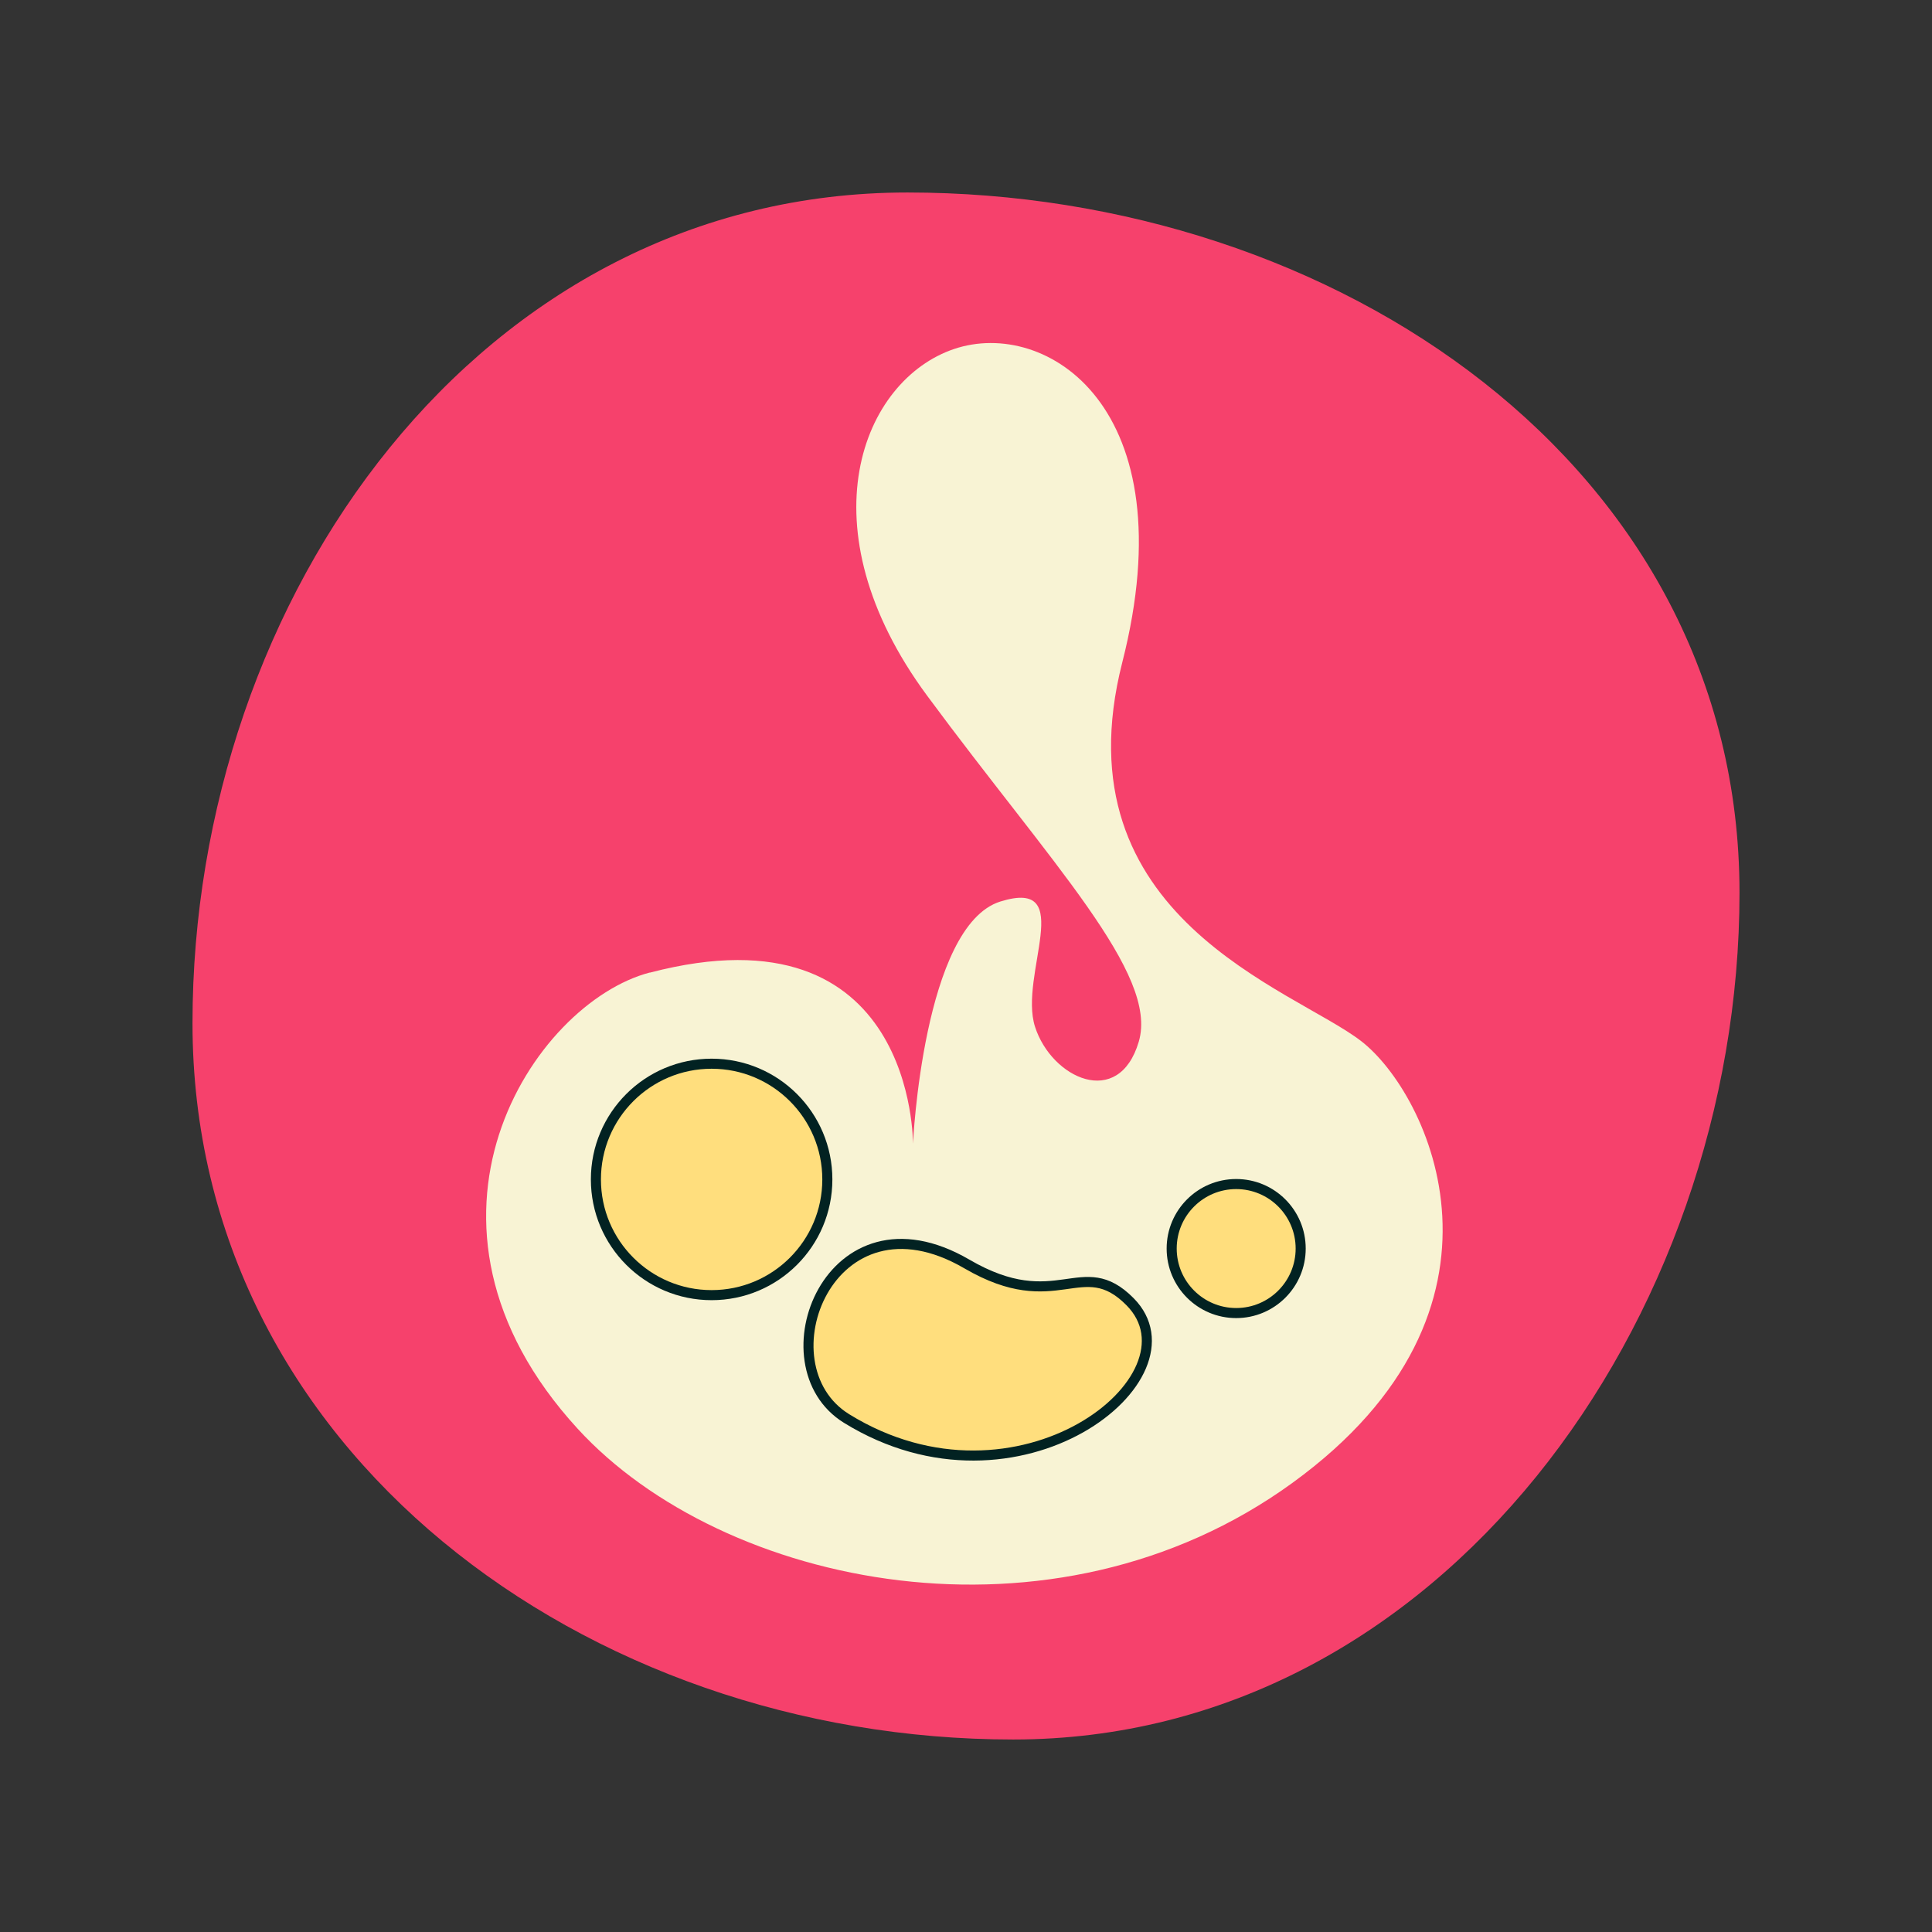
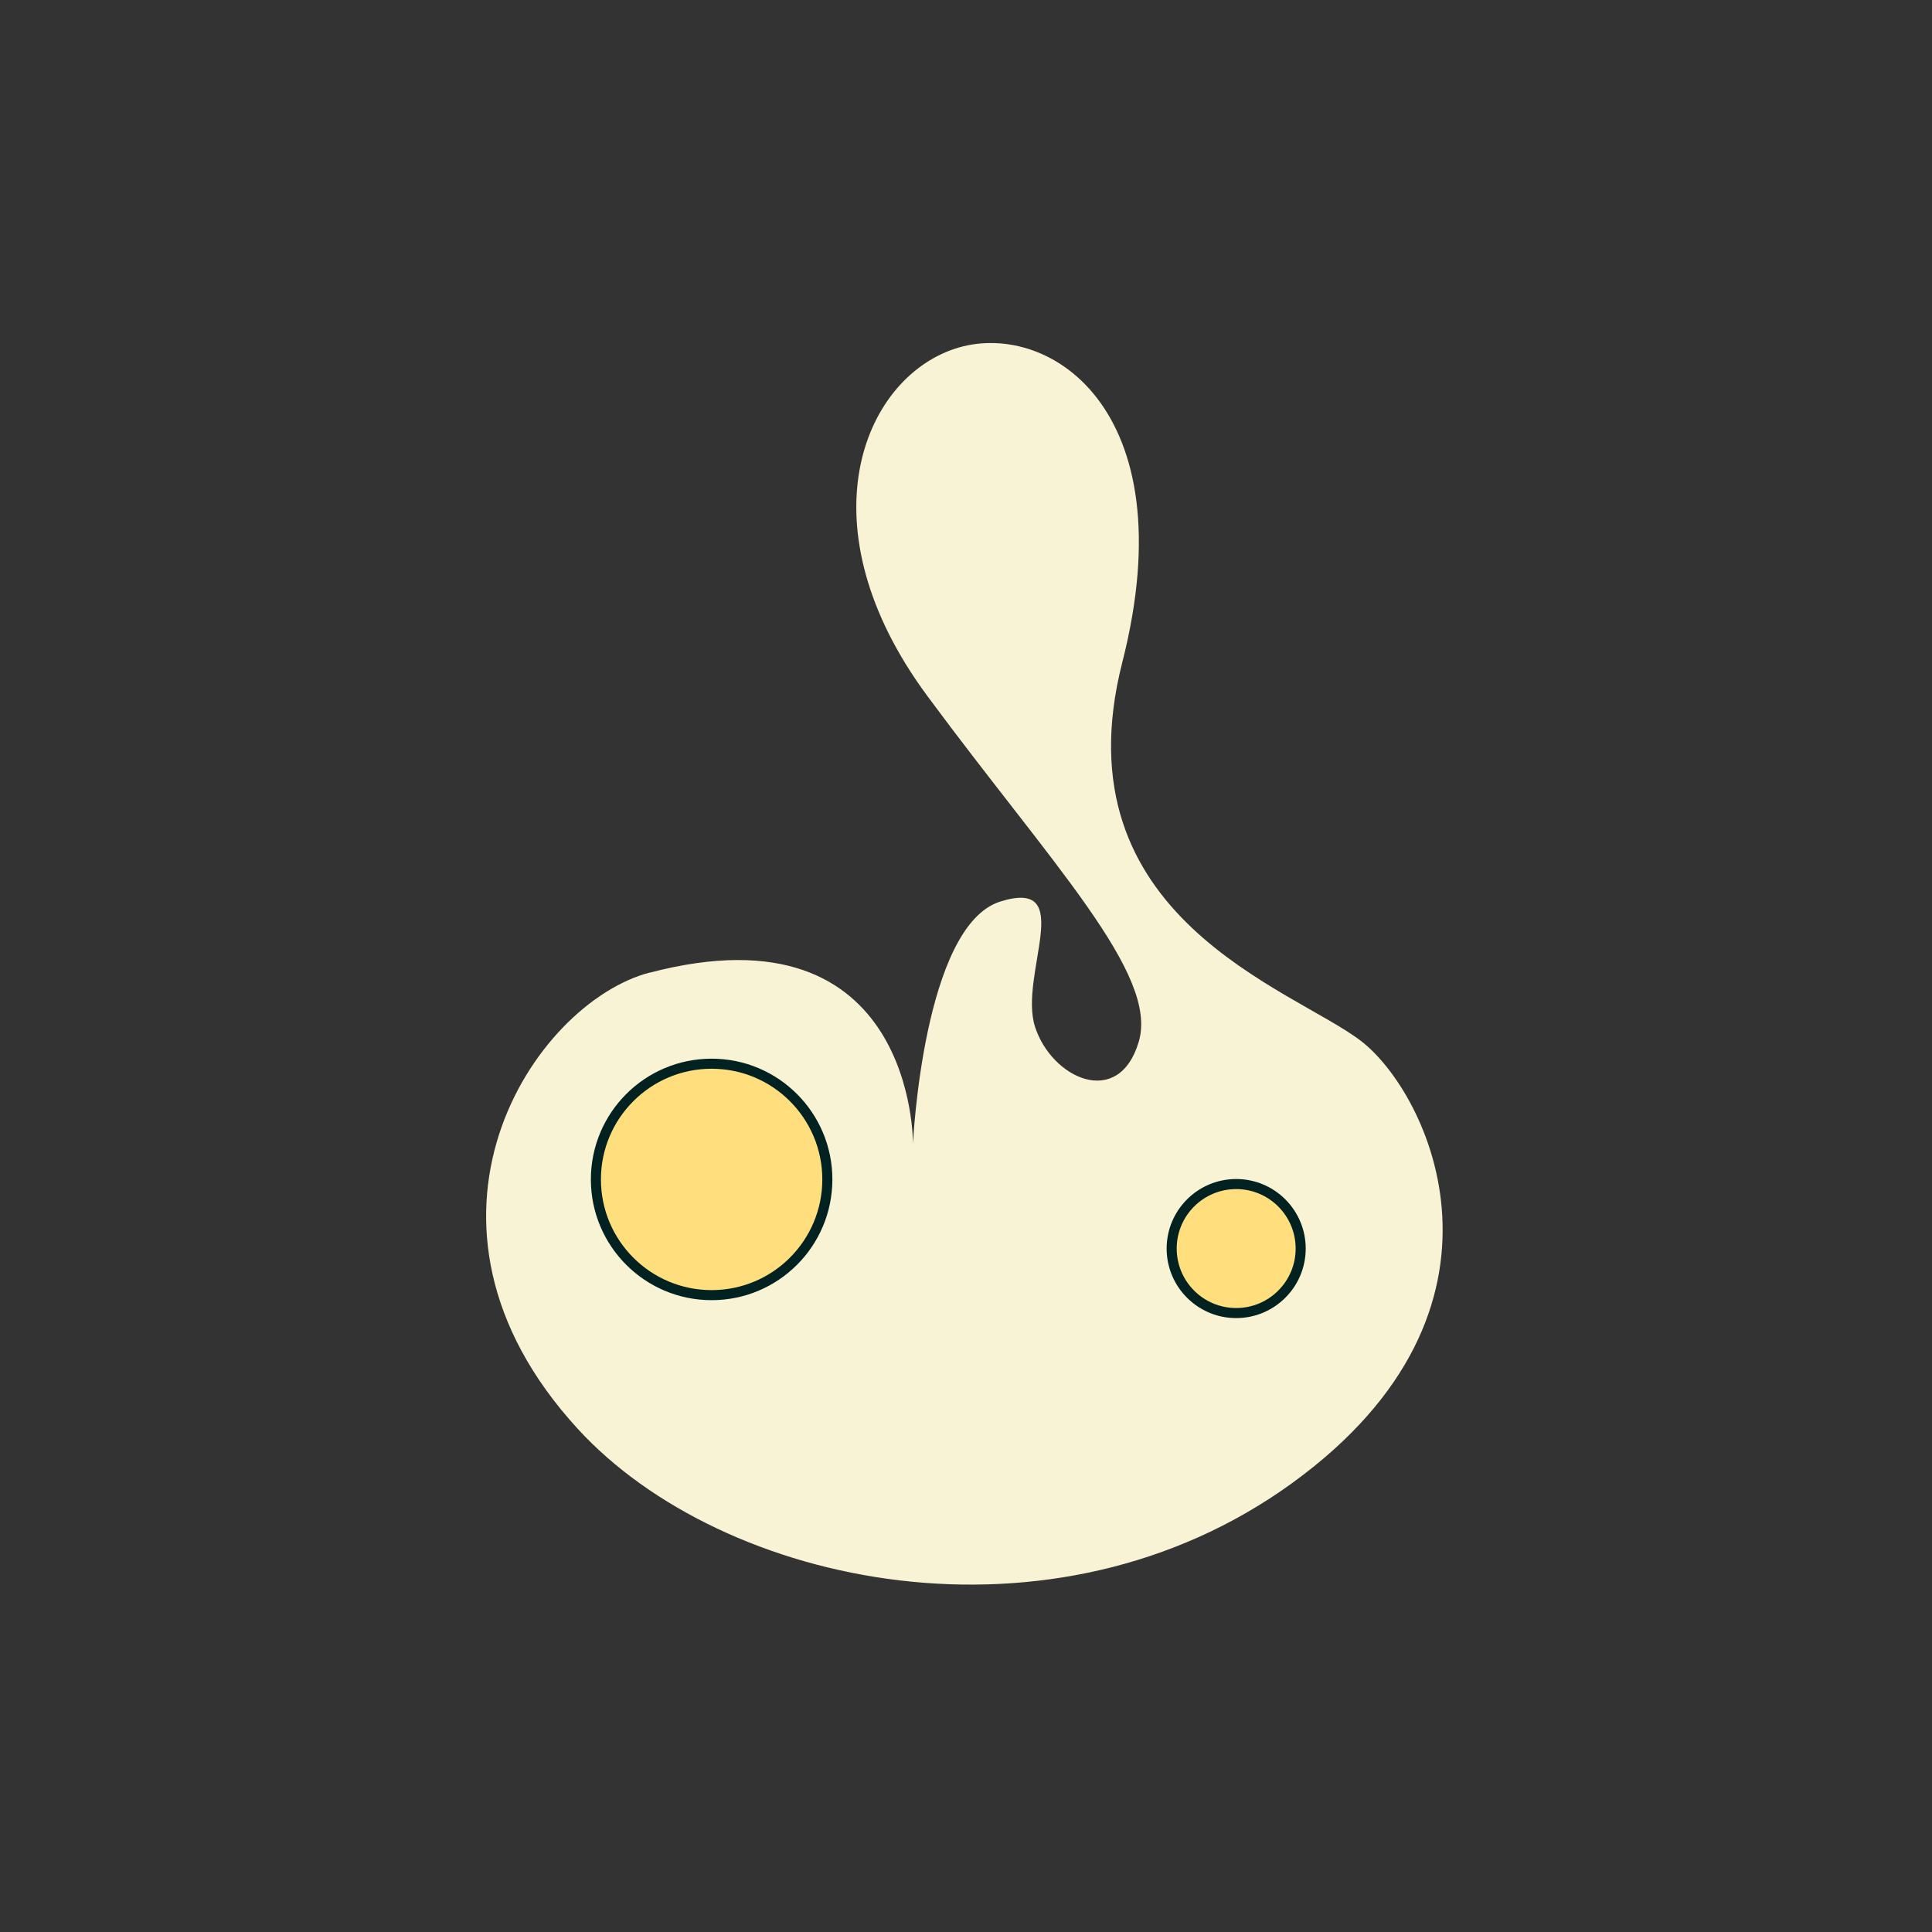
<svg xmlns="http://www.w3.org/2000/svg" id="Capa_3" data-name="Capa 3" viewBox="0 0 1920 1920">
  <rect x="0" y="0" width="1920" height="1920" fill="#333333" stroke="none" />
  <defs>
    <style>      .cls-1, .cls-2, .cls-3 {        stroke-width: 0px;      }      .cls-1, .cls-4 {        fill: #ffde7d;      }      .cls-2 {        fill: #f8f3d4;      }      .cls-4 {        stroke: #022222;        stroke-miterlimit: 10;        stroke-width: 10px;      }      .cls-3 {        fill: #f6416c;      }    </style>
  </defs>
-   <path class="cls-3" d="M1728.7,887.2c0-424.6-402.3-695.9-826.9-695.9S191.3,592.3,191.3,1016.8s391.1,711.9,815.6,711.9,721.8-417,721.8-841.5Z" />
  <path class="cls-2" d="M645.7,966.5c-115.6,30.3-260,248-71.5,453.5,143.8,156.8,471.8,226.8,710.3,53.6,238.5-173.2,135.6-386.8,68.3-438.9-67.3-52.1-302.2-122.6-237.5-376.4s-75.6-342.4-167.1-311.5c-91.5,30.9-150.6,177-26.8,344.6,123.8,167.6,230.2,276.4,210.3,343.8-19.9,67.4-86.6,36.5-103.1-14.8-16.5-51.3,42.4-148.4-34.4-124.5-76.8,23.9-86.9,240.8-86.9,240.8,0,0,2.4-239.2-261.5-170.1Z" />
  <circle class="cls-4" cx="707.2" cy="1172.1" r="115" />
  <circle class="cls-4" cx="1228.5" cy="1240.8" r="64.1" />
-   <path class="cls-4" d="M960.8,1256.1c-136.1-79.3-205.5,100.5-119.5,153.6,170.7,105.4,355.6-41.5,281.7-116.1-47.9-48.4-72.2,15-162.2-37.5Z" />
-   <path class="cls-1" d="M963.5,1299.6c-85.5-44.3-133.3,49.9-79.3,79.5,107,58.6,228.1-16.2,182.3-57-29.7-26.4-46.4,6.8-102.9-22.5Z" />
  <circle class="cls-1" cx="1228.5" cy="1240.8" r="29.2" />
-   <circle class="cls-1" cx="707.2" cy="1172.1" r="57.2" />
</svg>